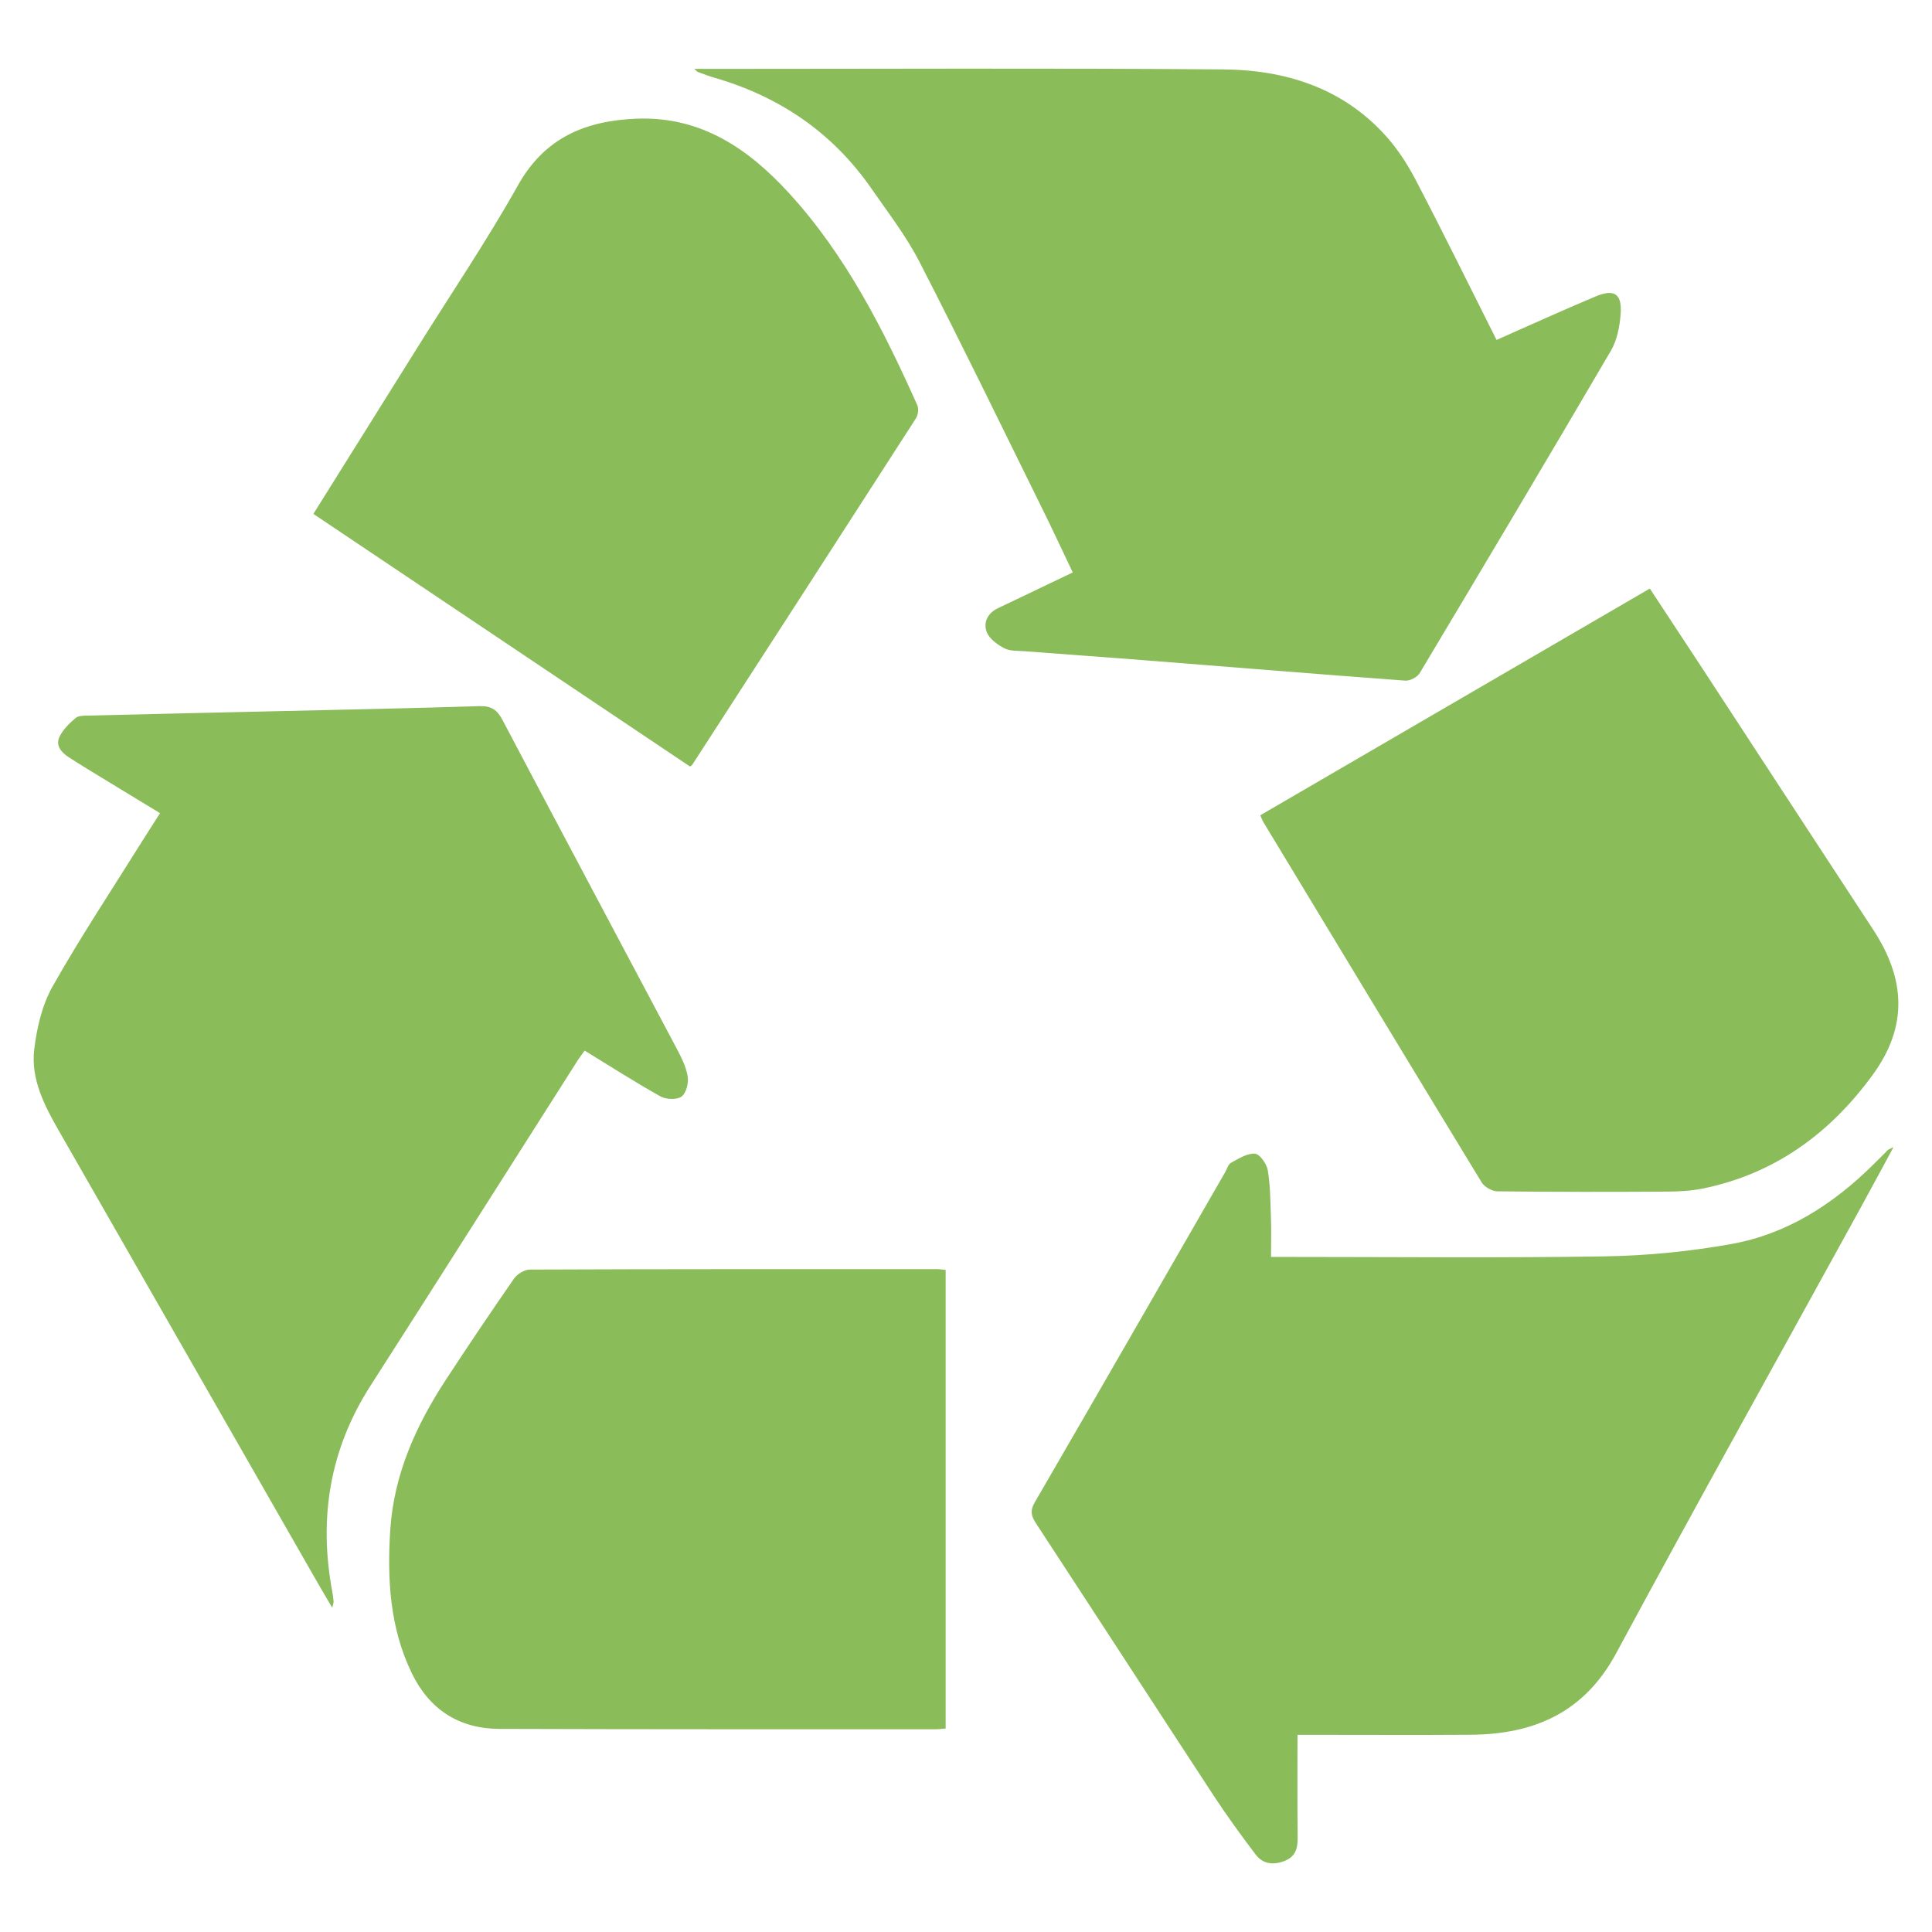
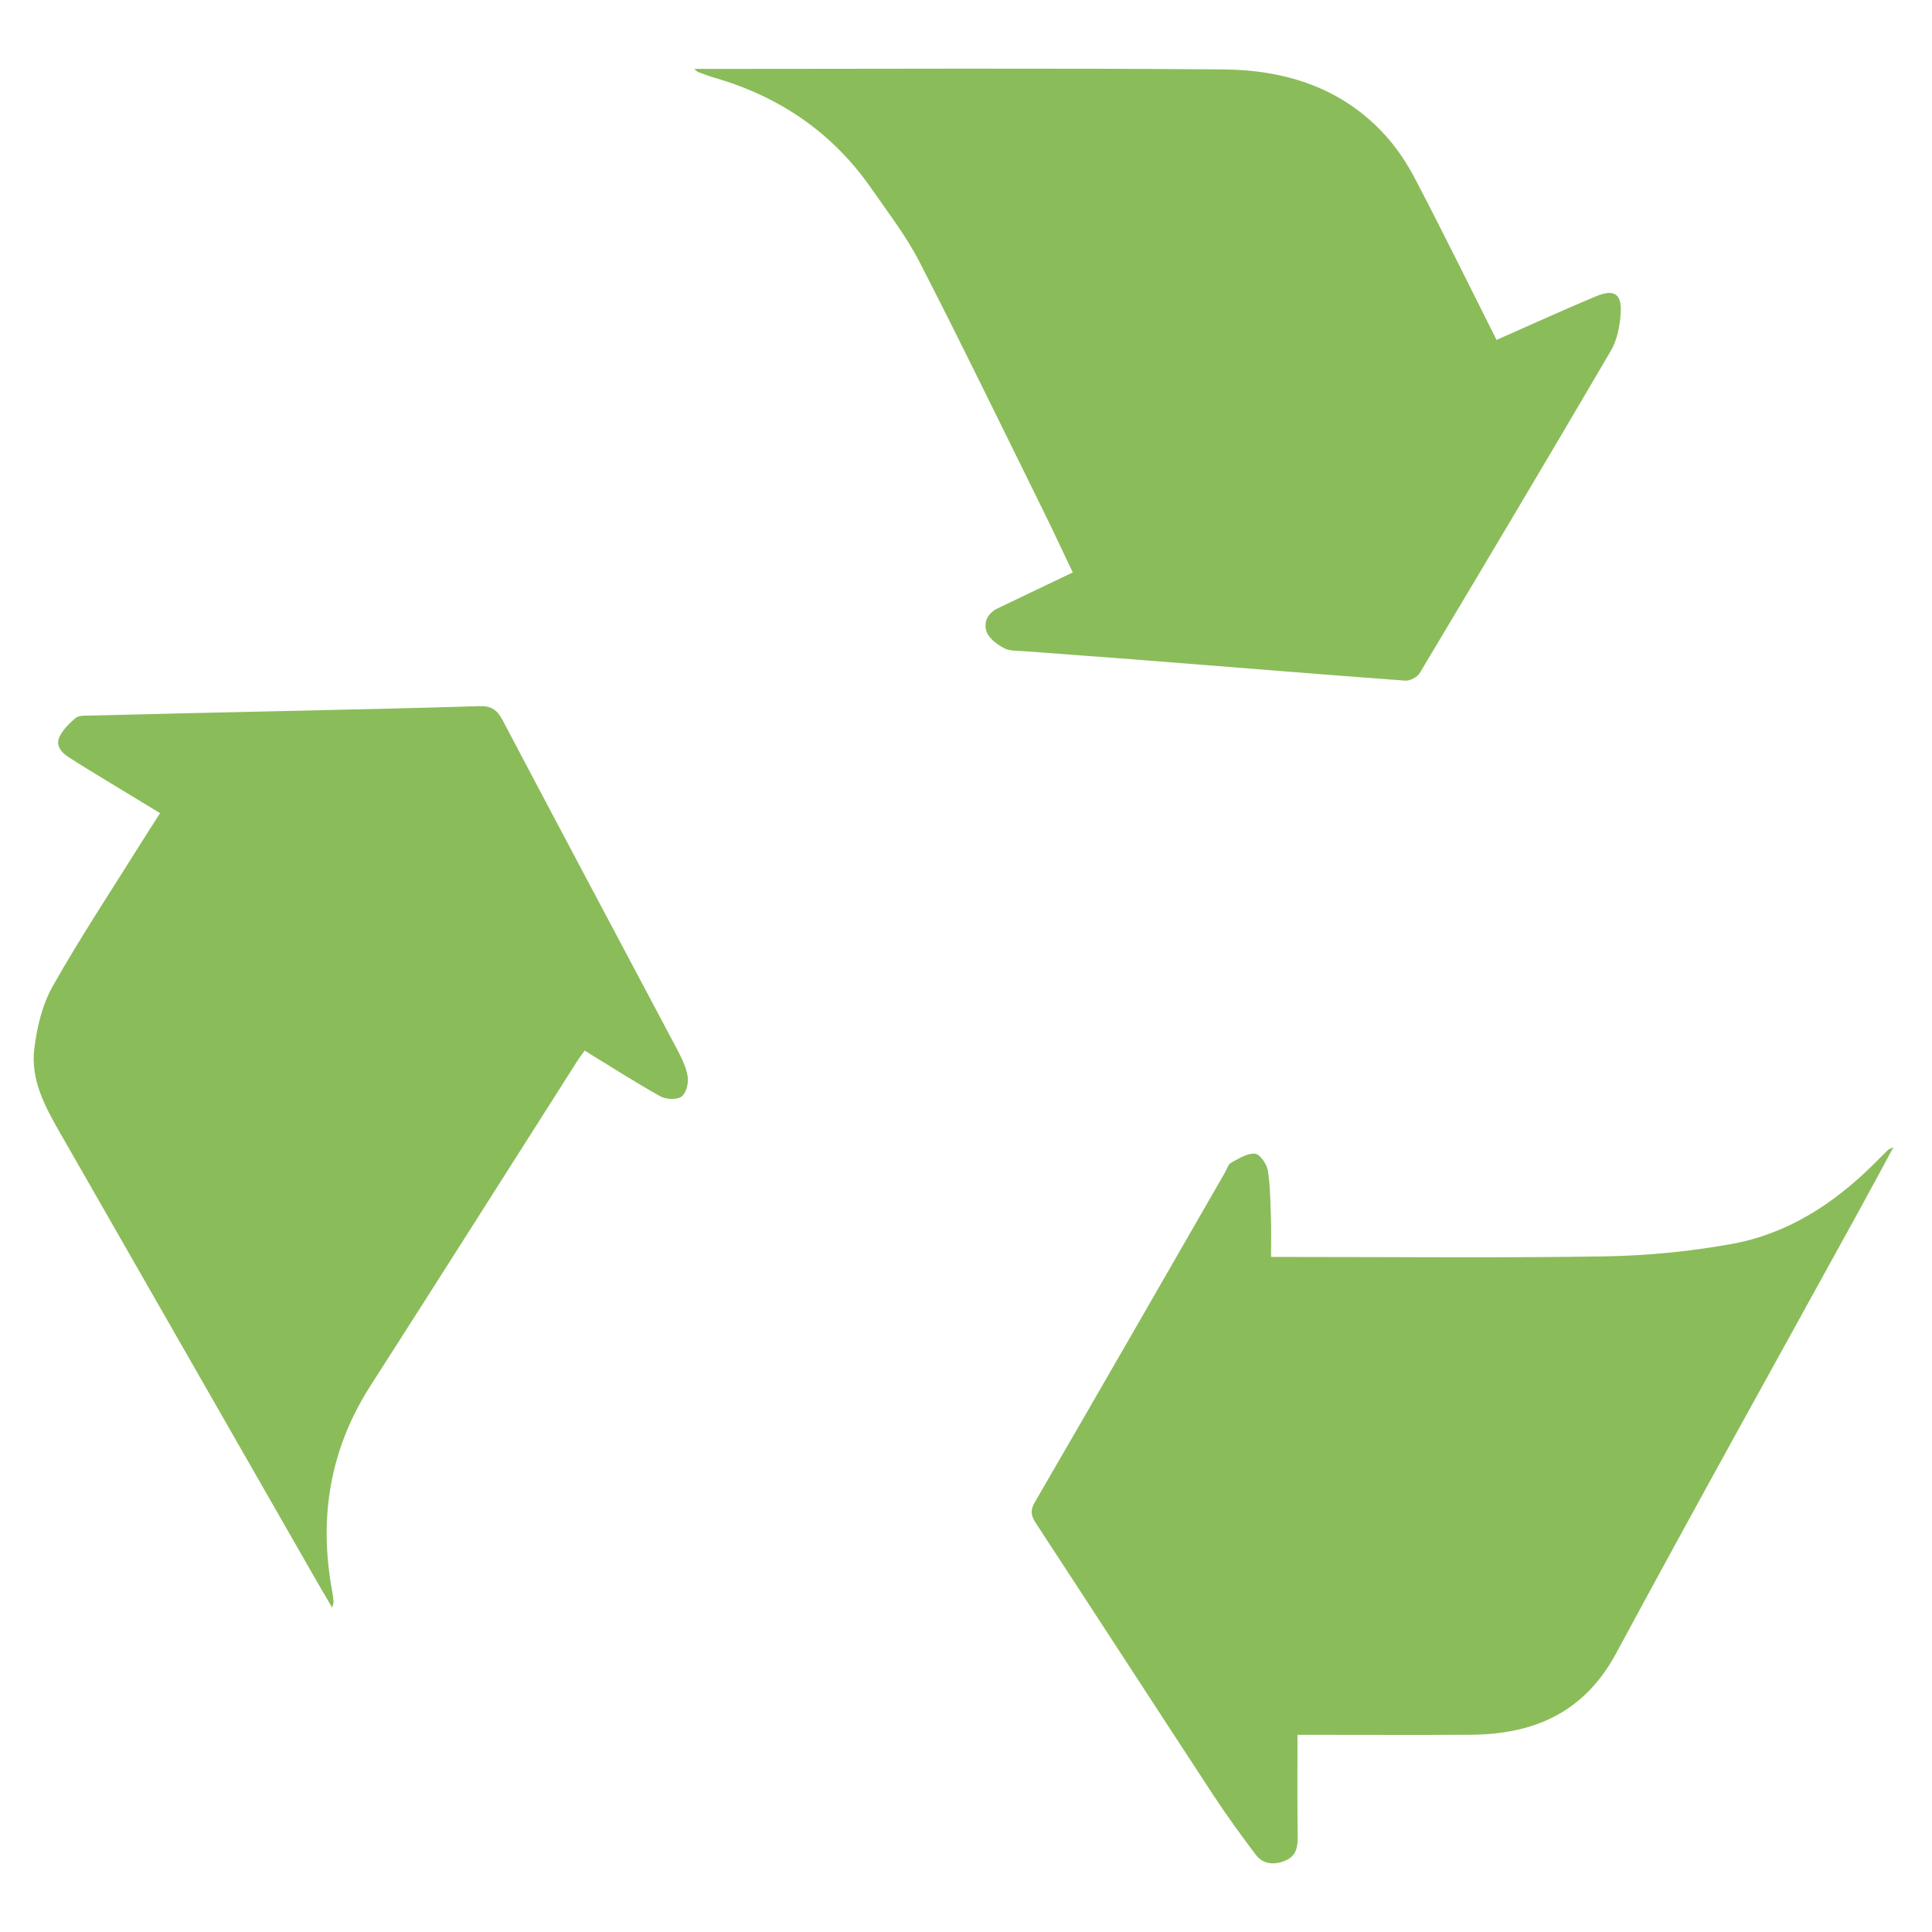
<svg xmlns="http://www.w3.org/2000/svg" version="1.1" id="Layer_1" x="0px" y="0px" width="54px" height="54px" viewBox="0 0 54 54" enable-background="new 0 0 54 54" xml:space="preserve">
  <g>
    <path fill-rule="evenodd" clip-rule="evenodd" fill="#8BBC5A" d="M9.287,44.938c-0.193-0.33-0.357-0.604-0.514-0.881   c-2.375-4.146-4.748-8.291-7.12-12.438c-0.408-0.711-0.796-1.453-0.696-2.291c0.074-0.604,0.221-1.244,0.518-1.766   c0.778-1.377,1.654-2.697,2.493-4.041c0.157-0.252,0.319-0.5,0.506-0.793c-0.682-0.414-1.347-0.816-2.011-1.223   c-0.186-0.111-0.367-0.229-0.549-0.346c-0.211-0.137-0.369-0.33-0.246-0.576c0.1-0.199,0.273-0.369,0.447-0.516   c0.078-0.066,0.23-0.064,0.35-0.066c1.816-0.047,3.633-0.084,5.447-0.127c1.829-0.041,3.657-0.08,5.484-0.137   c0.332-0.012,0.5,0.102,0.65,0.389c1.614,3.063,3.244,6.117,4.865,9.176c0.133,0.25,0.266,0.516,0.311,0.789   c0.029,0.18-0.043,0.465-0.173,0.559c-0.132,0.094-0.433,0.082-0.59-0.006c-0.708-0.396-1.393-0.836-2.118-1.279   c-0.068,0.098-0.14,0.188-0.202,0.285c-1.929,3.027-3.845,6.061-5.783,9.08c-1.14,1.777-1.453,3.697-1.07,5.752   c0.019,0.094,0.028,0.188,0.038,0.281C9.326,44.798,9.31,44.831,9.287,44.938z" />
-     <path fill-rule="evenodd" clip-rule="evenodd" fill="#8BBC5A" d="M26.431,35.495c0,4.277,0,8.543,0,12.818   c-0.102,0.008-0.18,0.02-0.26,0.02c-4.071,0-8.141,0.004-12.21-0.01c-1.134-0.004-1.962-0.543-2.455-1.564   c-0.614-1.273-0.687-2.637-0.597-4.01c0.102-1.541,0.717-2.904,1.549-4.178c0.623-0.953,1.259-1.896,1.908-2.832   c0.09-0.129,0.293-0.254,0.443-0.254c3.799-0.016,7.598-0.012,11.397-0.012C26.273,35.474,26.337,35.485,26.431,35.495z" />
-     <path fill-rule="evenodd" clip-rule="evenodd" fill="#8BBC5A" d="M8.759,14.364c0.975-1.557,1.935-3.094,2.895-4.629   c0.945-1.516,1.95-2.998,2.824-4.557c0.752-1.34,1.896-1.805,3.32-1.861c1.799-0.068,3.123,0.842,4.264,2.09   c1.582,1.734,2.629,3.799,3.578,5.92c0.044,0.098,0.021,0.271-0.039,0.365c-2.08,3.234-4.168,6.463-6.257,9.691   c-0.007,0.01-0.021,0.016-0.059,0.041C15.791,19.081,12.285,16.729,8.759,14.364z" />
    <g>
      <path fill-rule="evenodd" clip-rule="evenodd" fill="#8BBC5A" d="M41.829,9.501c0.945-0.416,1.853-0.832,2.773-1.217    c0.518-0.217,0.736-0.07,0.696,0.482c-0.024,0.352-0.099,0.738-0.273,1.037c-1.764,3.014-3.552,6.014-5.343,9.01    c-0.068,0.113-0.271,0.221-0.404,0.211c-2.375-0.174-4.75-0.371-7.127-0.557c-1.174-0.094-2.35-0.174-3.523-0.266    c-0.188-0.014-0.402,0-0.559-0.082c-0.193-0.104-0.417-0.264-0.49-0.453c-0.1-0.264,0.022-0.529,0.313-0.666    c0.682-0.324,1.364-0.652,2.092-1c-0.299-0.625-0.579-1.232-0.877-1.832c-1.131-2.291-2.246-4.592-3.414-6.861    c-0.371-0.719-0.875-1.369-1.336-2.035c-1.085-1.566-2.57-2.574-4.391-3.1c-0.154-0.045-0.307-0.104-0.459-0.16    c-0.021-0.008-0.035-0.029-0.102-0.086c0.132,0,0.217,0,0.303,0c4.828,0,9.656-0.025,14.483,0.014    c1.724,0.014,3.321,0.51,4.528,1.842c0.333,0.365,0.613,0.795,0.842,1.232C40.333,6.491,41.067,7.985,41.829,9.501z" />
      <path fill-rule="evenodd" clip-rule="evenodd" fill="#8BBC5A" d="M35.526,35.132c0.19,0,0.336,0,0.48,0    c2.944,0,5.889,0.031,8.832-0.016c1.184-0.018,2.381-0.135,3.547-0.344c1.547-0.275,2.836-1.102,3.951-2.199    c0.145-0.143,0.287-0.287,0.432-0.43c0.018-0.018,0.047-0.025,0.156-0.08c-0.35,0.645-0.658,1.221-0.973,1.793    c-2.262,4.115-4.549,8.217-6.777,12.35c-0.896,1.666-2.303,2.271-4.078,2.281c-1.479,0.01-2.956,0.002-4.436,0.002    c-0.118,0-0.236,0-0.395,0c0,0.973-0.006,1.904,0.005,2.838c0.005,0.309-0.04,0.561-0.368,0.688    c-0.313,0.121-0.604,0.086-0.807-0.18c-0.406-0.537-0.805-1.086-1.174-1.648c-1.663-2.539-3.313-5.086-4.974-7.623    c-0.133-0.205-0.155-0.352-0.024-0.576c1.781-3.068,3.547-6.143,5.316-9.217c0.055-0.094,0.088-0.229,0.168-0.271    c0.213-0.115,0.451-0.27,0.668-0.254c0.135,0.008,0.328,0.283,0.359,0.461c0.072,0.426,0.072,0.863,0.088,1.295    C35.537,34.364,35.526,34.726,35.526,35.132z" />
-       <path fill-rule="evenodd" clip-rule="evenodd" fill="#8BBC5A" d="M35.224,22.788c3.633-2.115,7.244-4.217,10.889-6.338    c0.496,0.756,0.98,1.486,1.46,2.219c1.593,2.436,3.183,4.877,4.78,7.311c0.91,1.385,0.971,2.703,0.006,4.039    c-1.186,1.641-2.746,2.793-4.775,3.203c-0.33,0.066-0.674,0.082-1.01,0.084c-1.574,0.01-3.148,0.01-4.723-0.008    c-0.148-0.002-0.359-0.121-0.437-0.248c-2.043-3.354-4.072-6.715-6.104-10.074C35.283,22.929,35.265,22.876,35.224,22.788z" />
    </g>
  </g>
</svg>